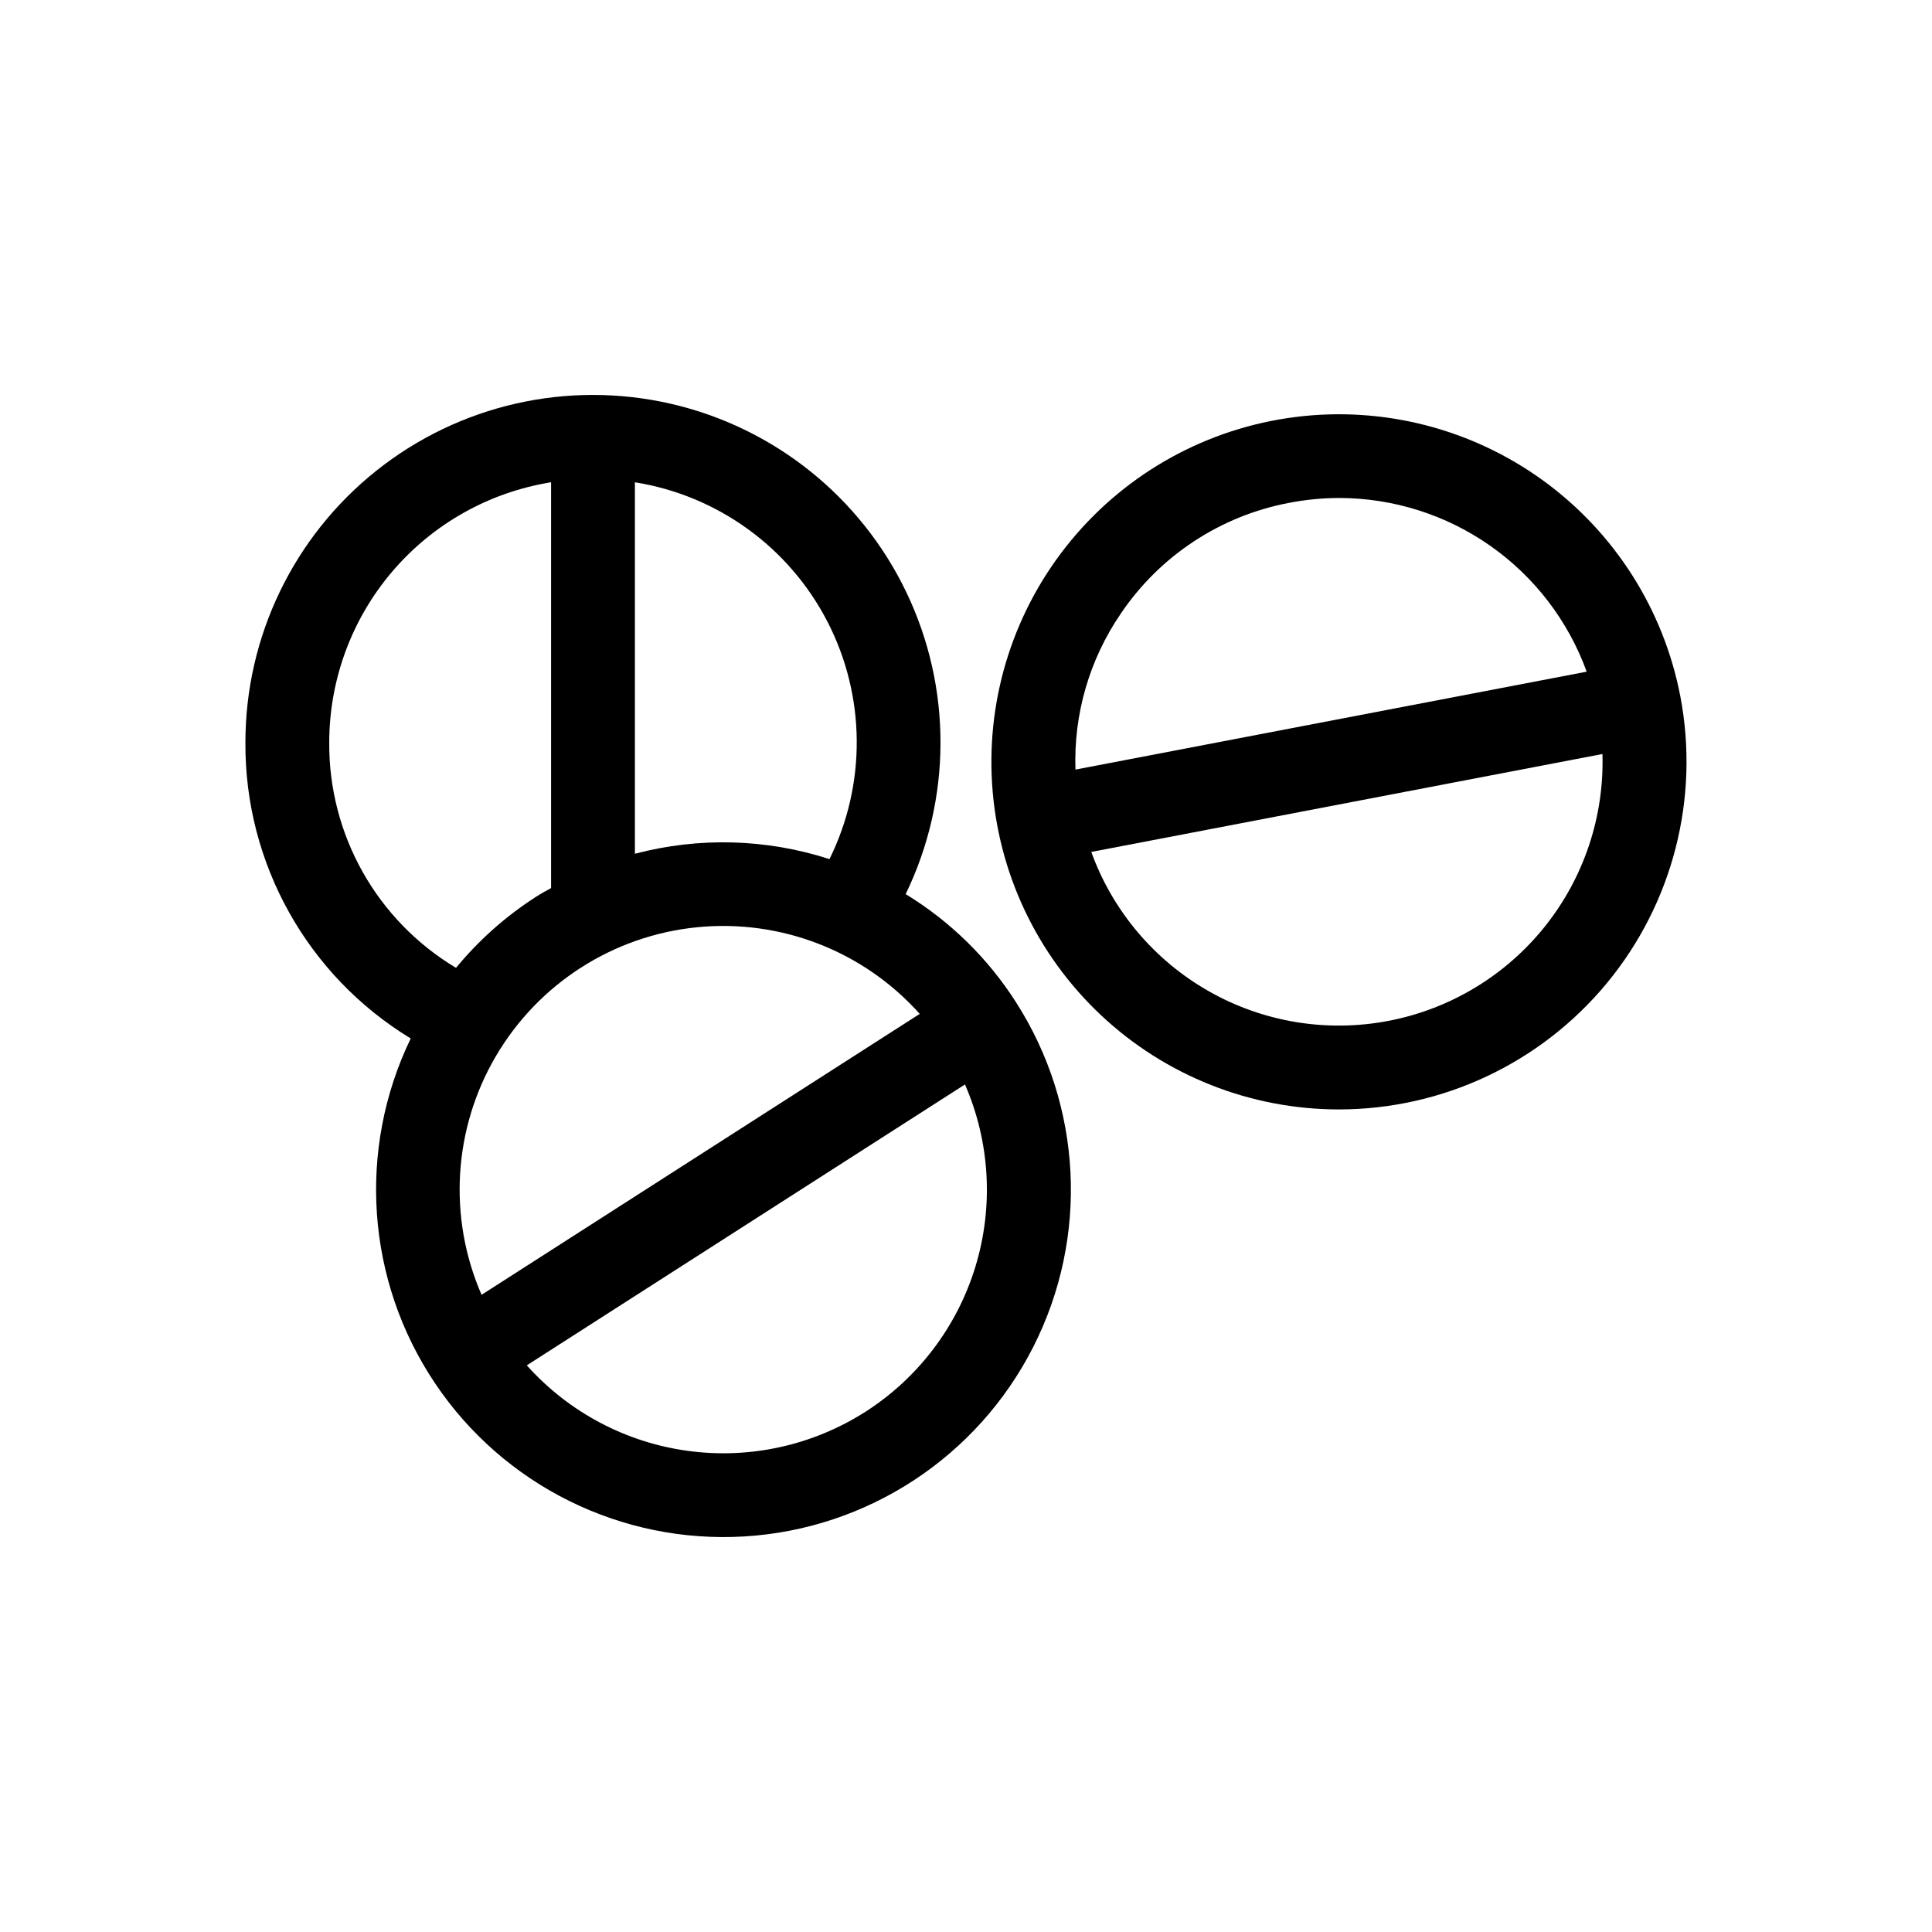
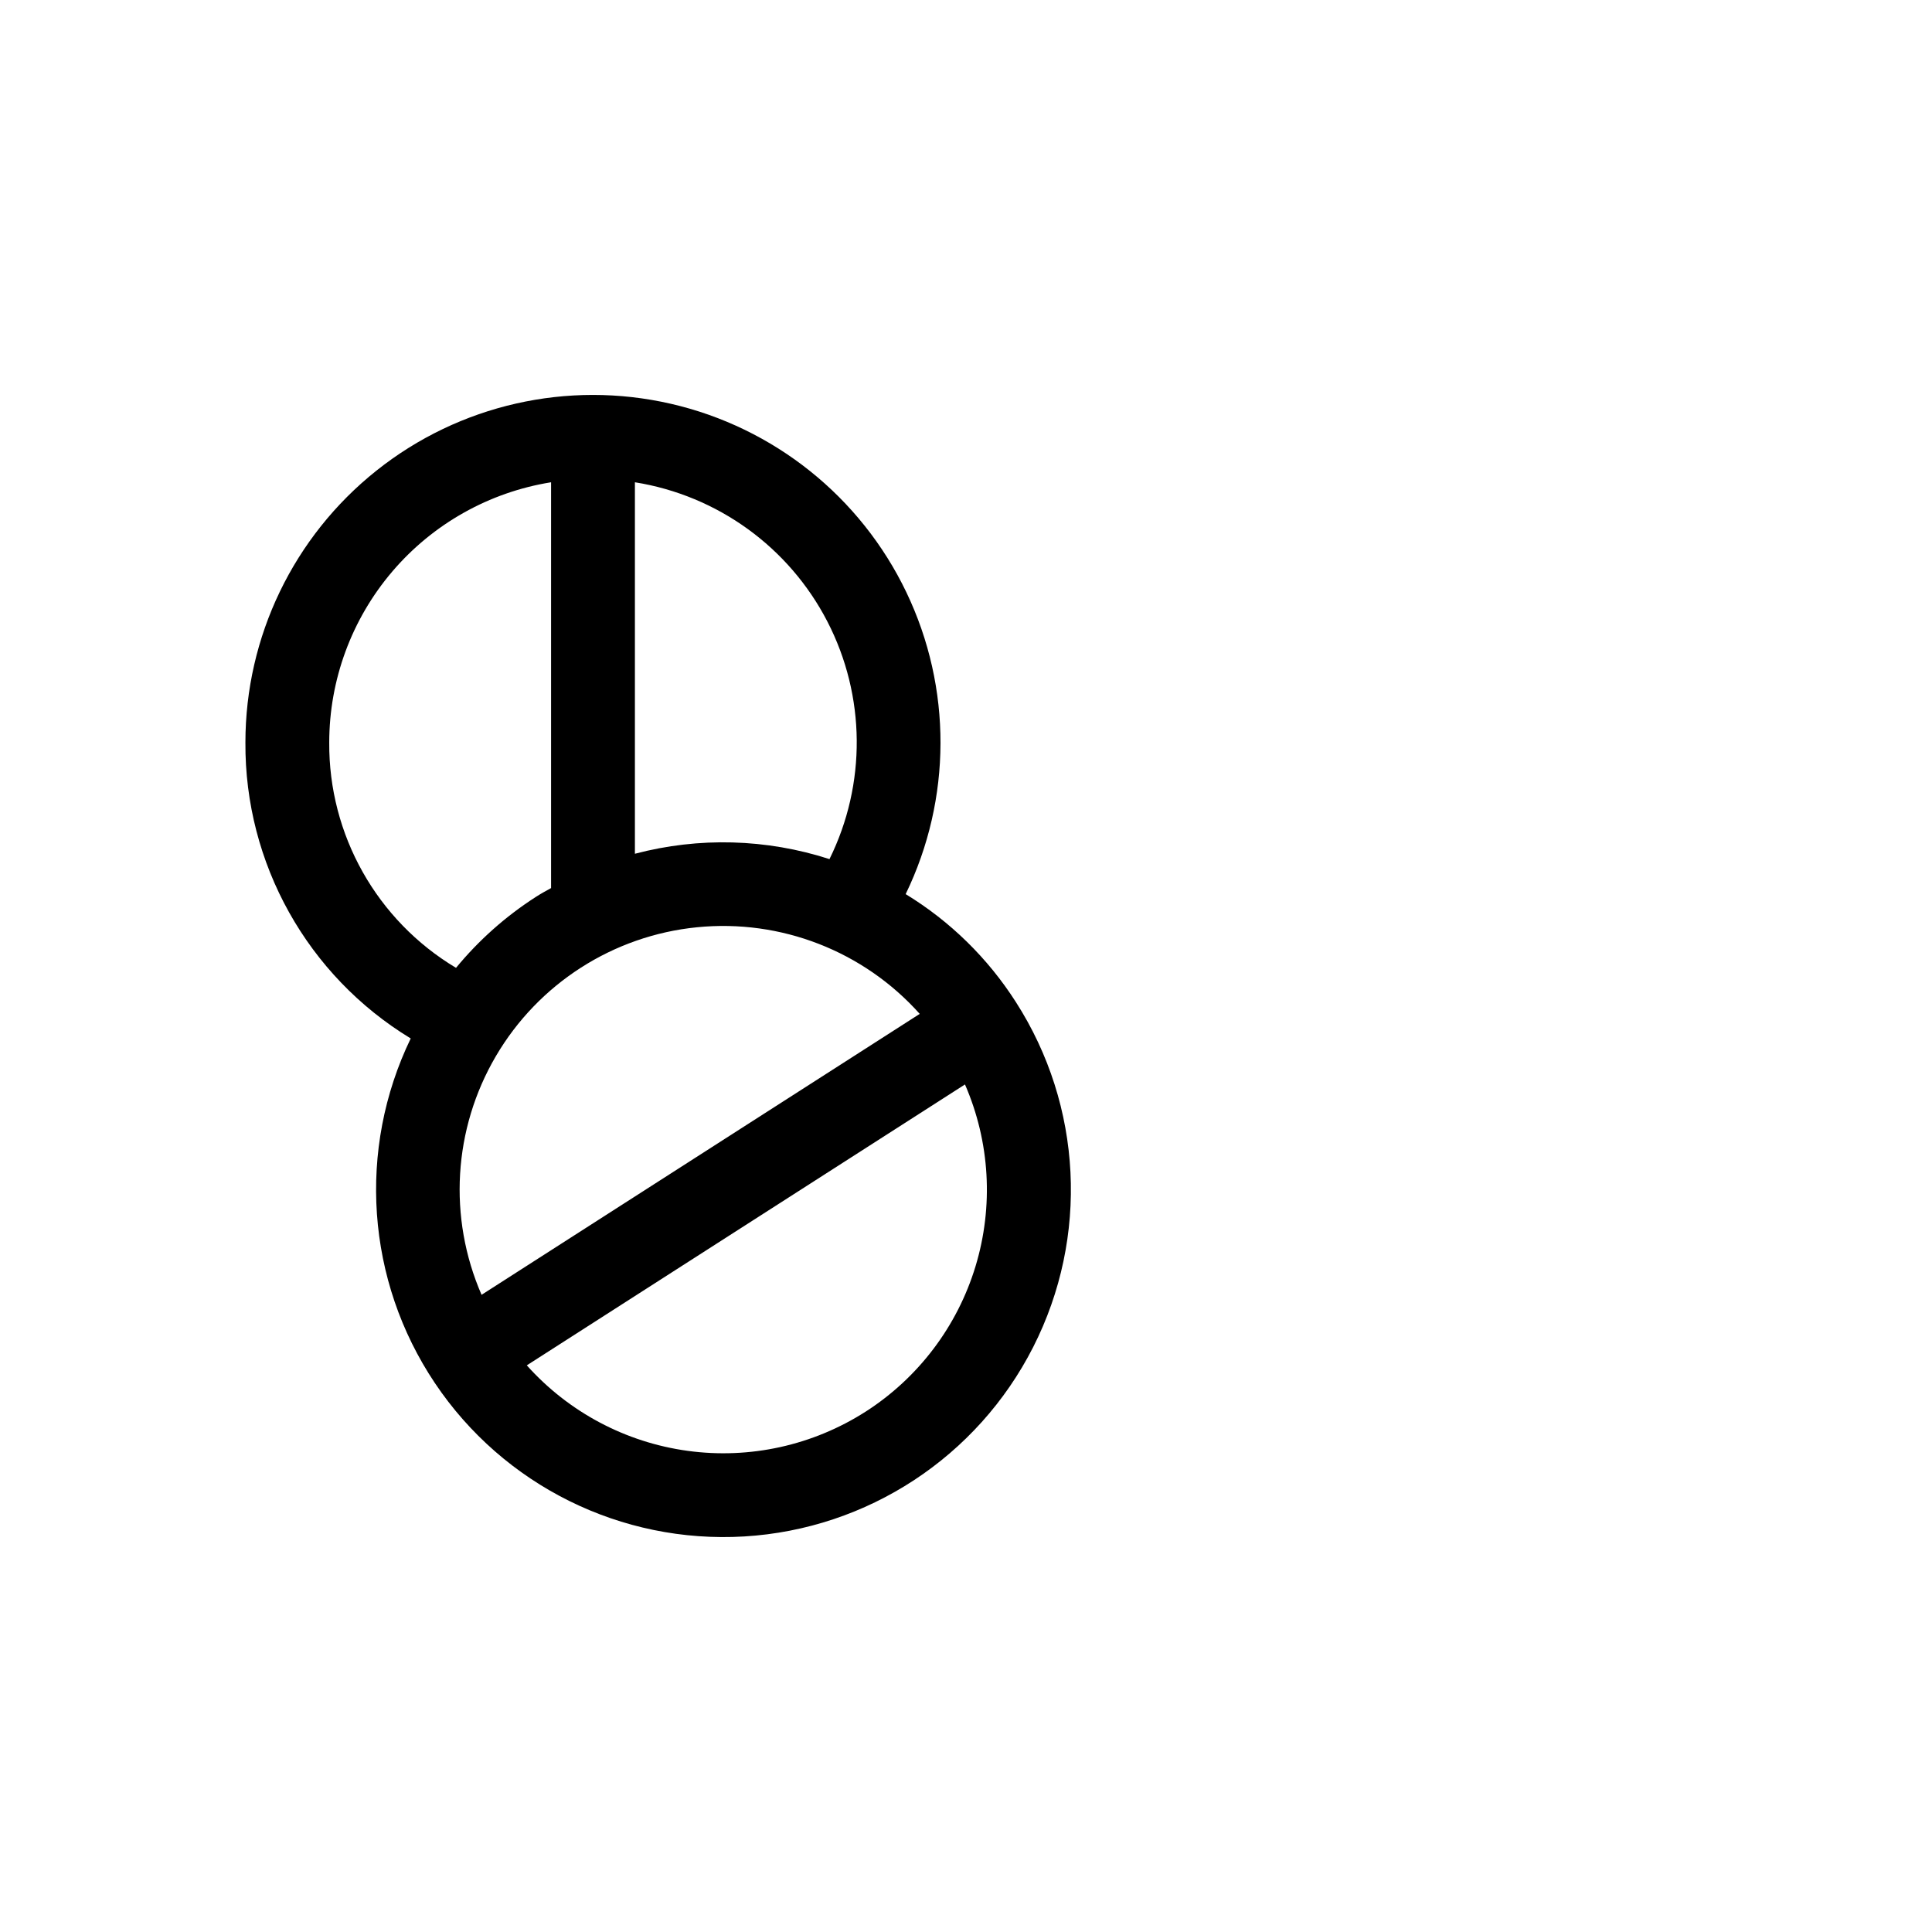
<svg xmlns="http://www.w3.org/2000/svg" fill="#000000" width="800px" height="800px" version="1.1" viewBox="144 144 512 512">
  <g>
    <path d="m384.01 380.95c12.242-25.238 12.312-54.684 0.191-79.98-12.117-25.301-35.109-43.695-62.449-49.973-27.34-6.277-56.051 0.246-77.992 17.723-21.941 17.477-34.727 44-34.723 72.051-0.199 32.027 16.434 61.805 43.809 78.43-14.223 29.418-11.789 64.168 6.398 91.316 18.188 27.145 49.402 42.617 82.016 40.656 32.617-1.961 61.75-21.066 76.551-50.195 14.801-29.133 13.055-63.926-4.594-91.426-7.434-11.633-17.422-21.414-29.207-28.602zm-93.969-1.602c-1.375 0.746-2.742 1.508-4.078 2.367v0.004c-7.969 5.121-15.09 11.457-21.113 18.77-20.984-12.551-33.766-35.266-33.598-59.719 0.008-16.605 5.926-32.664 16.699-45.301 10.773-12.641 25.691-21.027 42.09-23.664zm97.699 33.34-116.12 74.449c-8.914-20.469-7.512-43.961 3.777-63.219 11.289-19.262 31.102-31.965 53.316-34.184 22.211-2.219 44.148 6.309 59.023 22.953zm-23.922-41.016c-16.695-5.406-34.594-5.898-51.562-1.418v-98.449c21.902 3.504 40.836 17.203 51.008 36.91 10.176 19.707 10.383 43.074 0.555 62.957zm9.574 146.43c-13.984 8.953-30.699 12.637-47.148 10.387-16.453-2.246-31.566-10.281-42.637-22.66l116.12-74.441c6.629 15.227 7.617 32.312 2.793 48.203s-15.148 29.543-29.125 38.512z" />
-     <path d="m589.31 328.56c-4.406-23.004-17.414-43.461-36.371-57.219-18.957-13.754-42.445-19.77-65.68-16.824-23.238 2.945-44.48 14.633-59.402 32.684-14.926 18.051-22.414 41.109-20.945 64.488 1.473 23.375 11.793 45.312 28.867 61.348 17.07 16.035 39.609 24.969 63.031 24.977 27.465-0.012 53.496-12.27 71-33.438 17.5-21.164 24.652-49.035 19.5-76.016zm-24.82-6.559-135.48 25.949c-0.508-14.691 3.695-29.164 11.992-41.301v-0.004c10.367-15.383 26.461-25.969 44.691-29.398 4.383-0.848 8.836-1.273 13.301-1.277 14.316 0.039 28.277 4.473 39.992 12.707 11.715 8.23 20.613 19.867 25.5 33.324zm4.176 21.82v0.004c0.496 16.598-4.938 32.828-15.32 45.785-10.387 12.957-25.047 21.793-41.352 24.926h-0.008c-16.309 3.137-33.207 0.355-47.648-7.852-14.441-8.203-25.484-21.293-31.137-36.91z" />
  </g>
</svg>